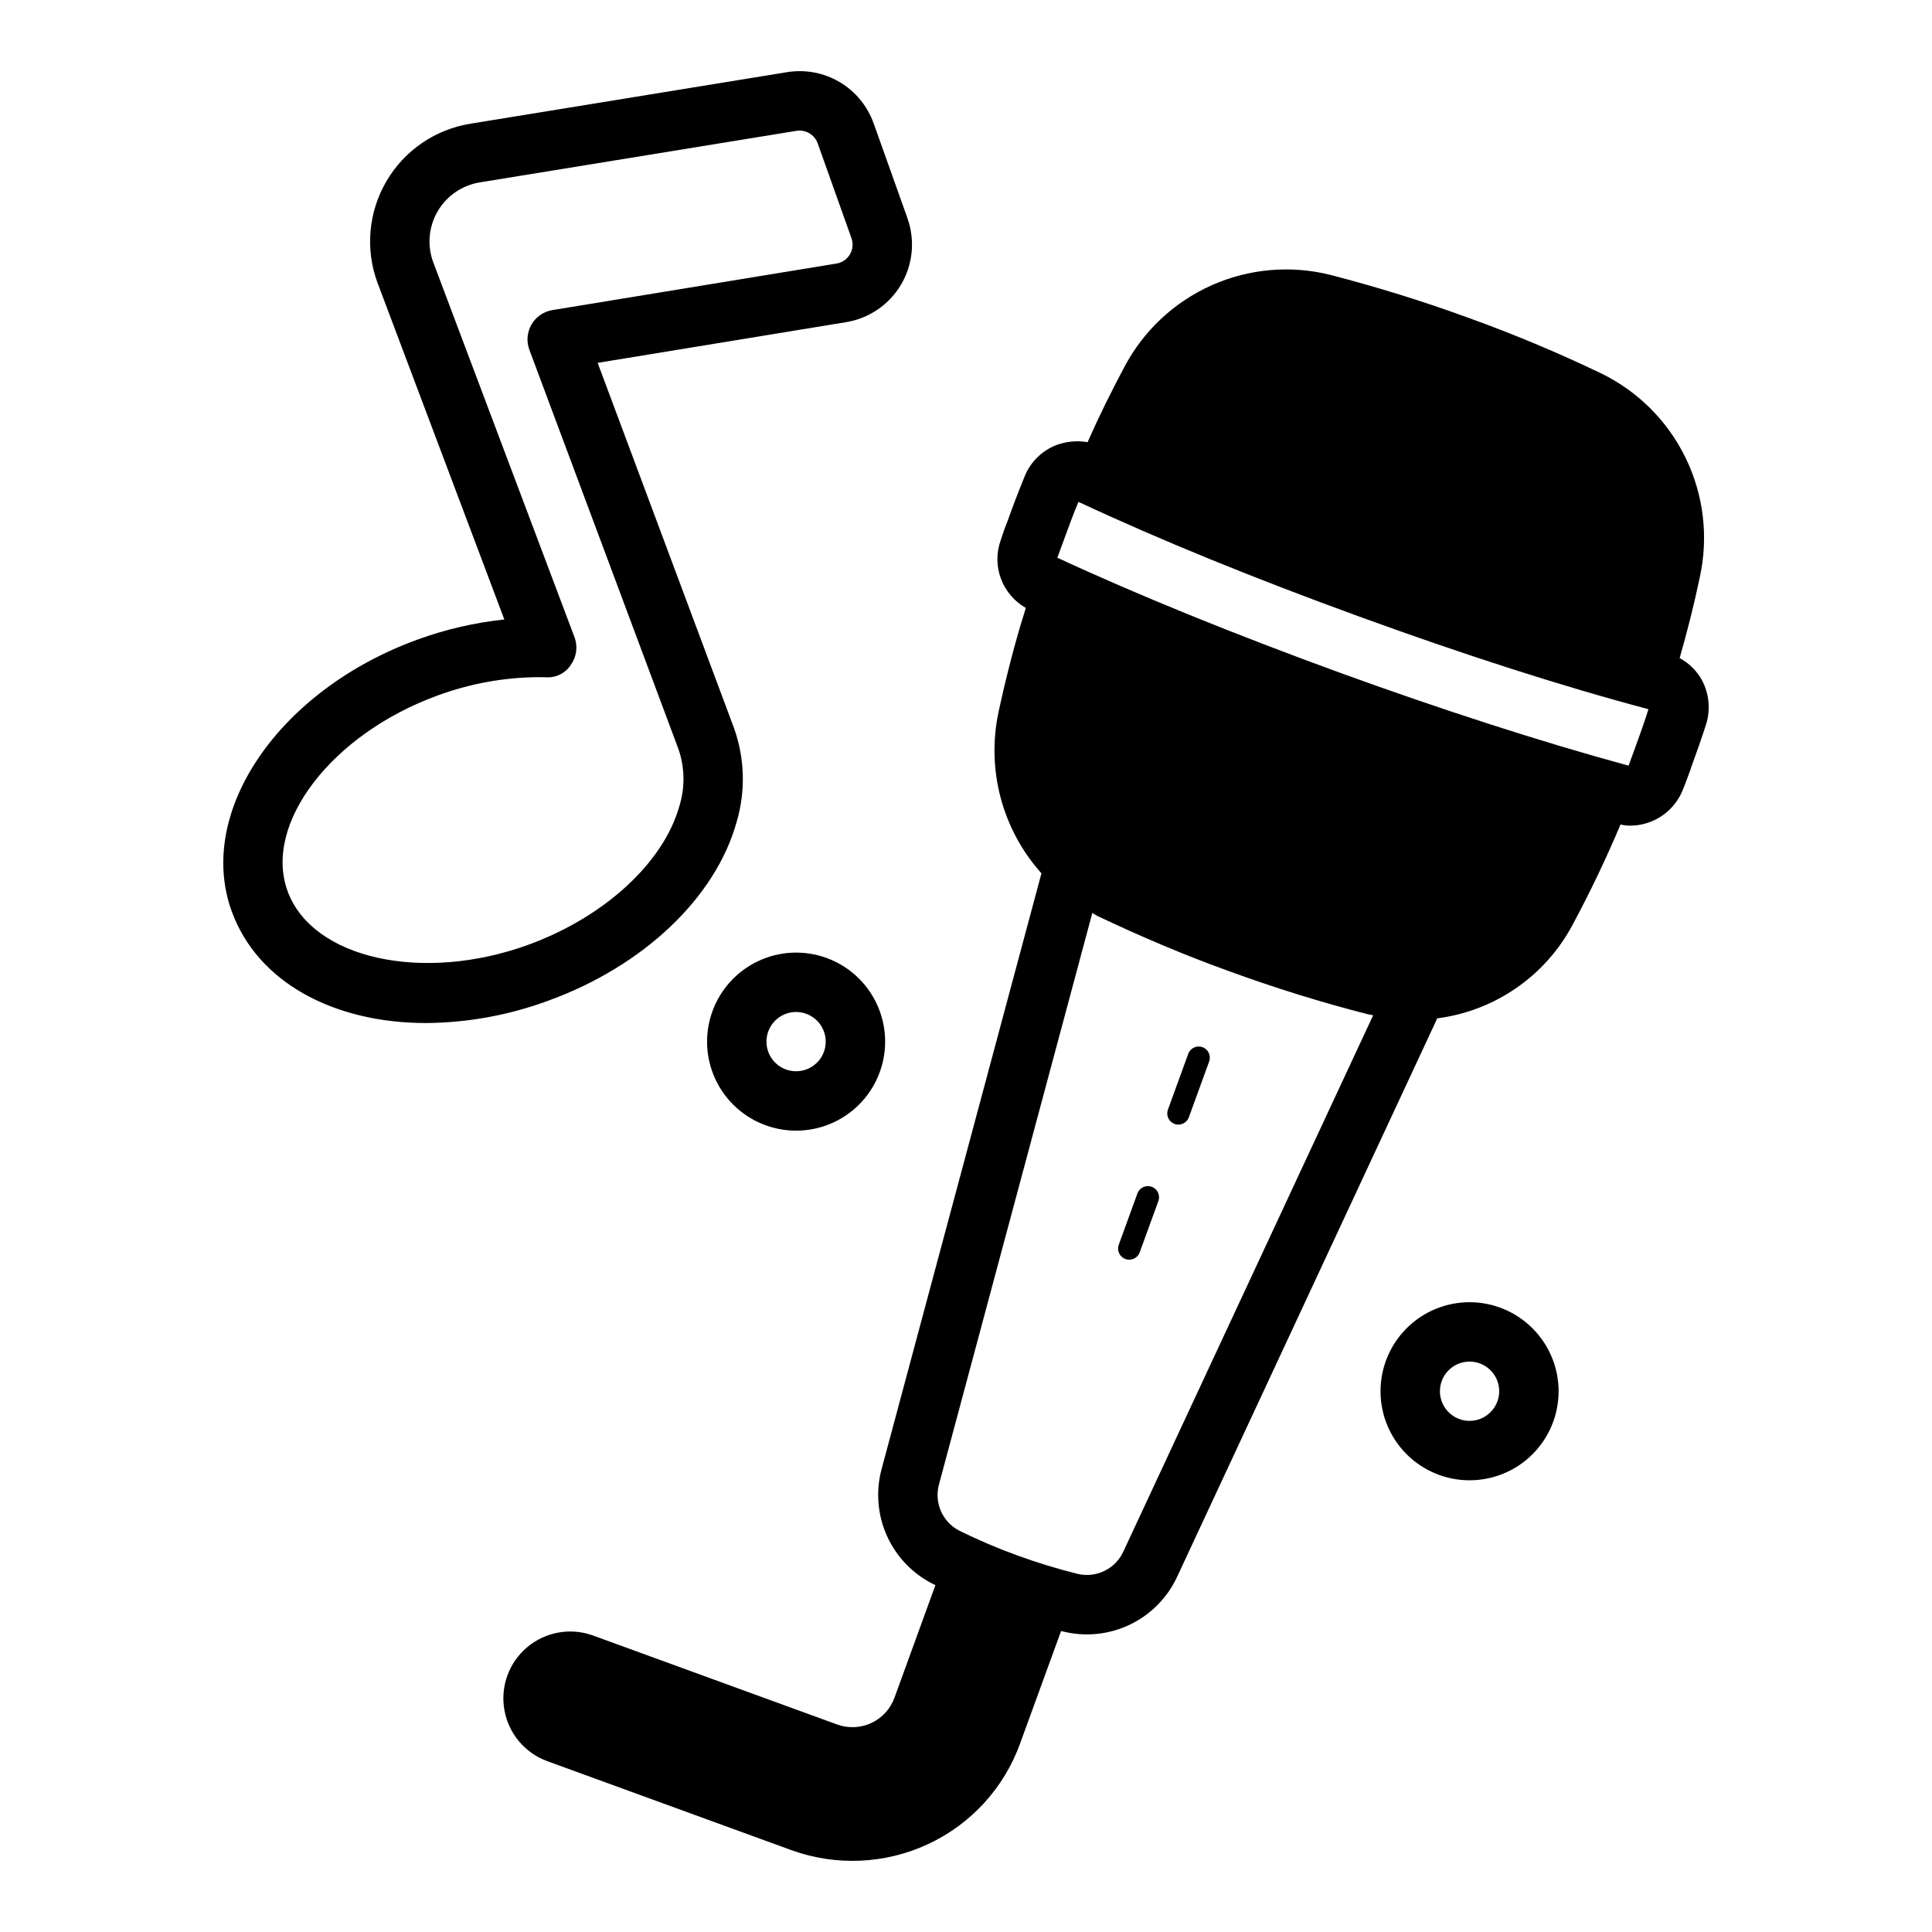
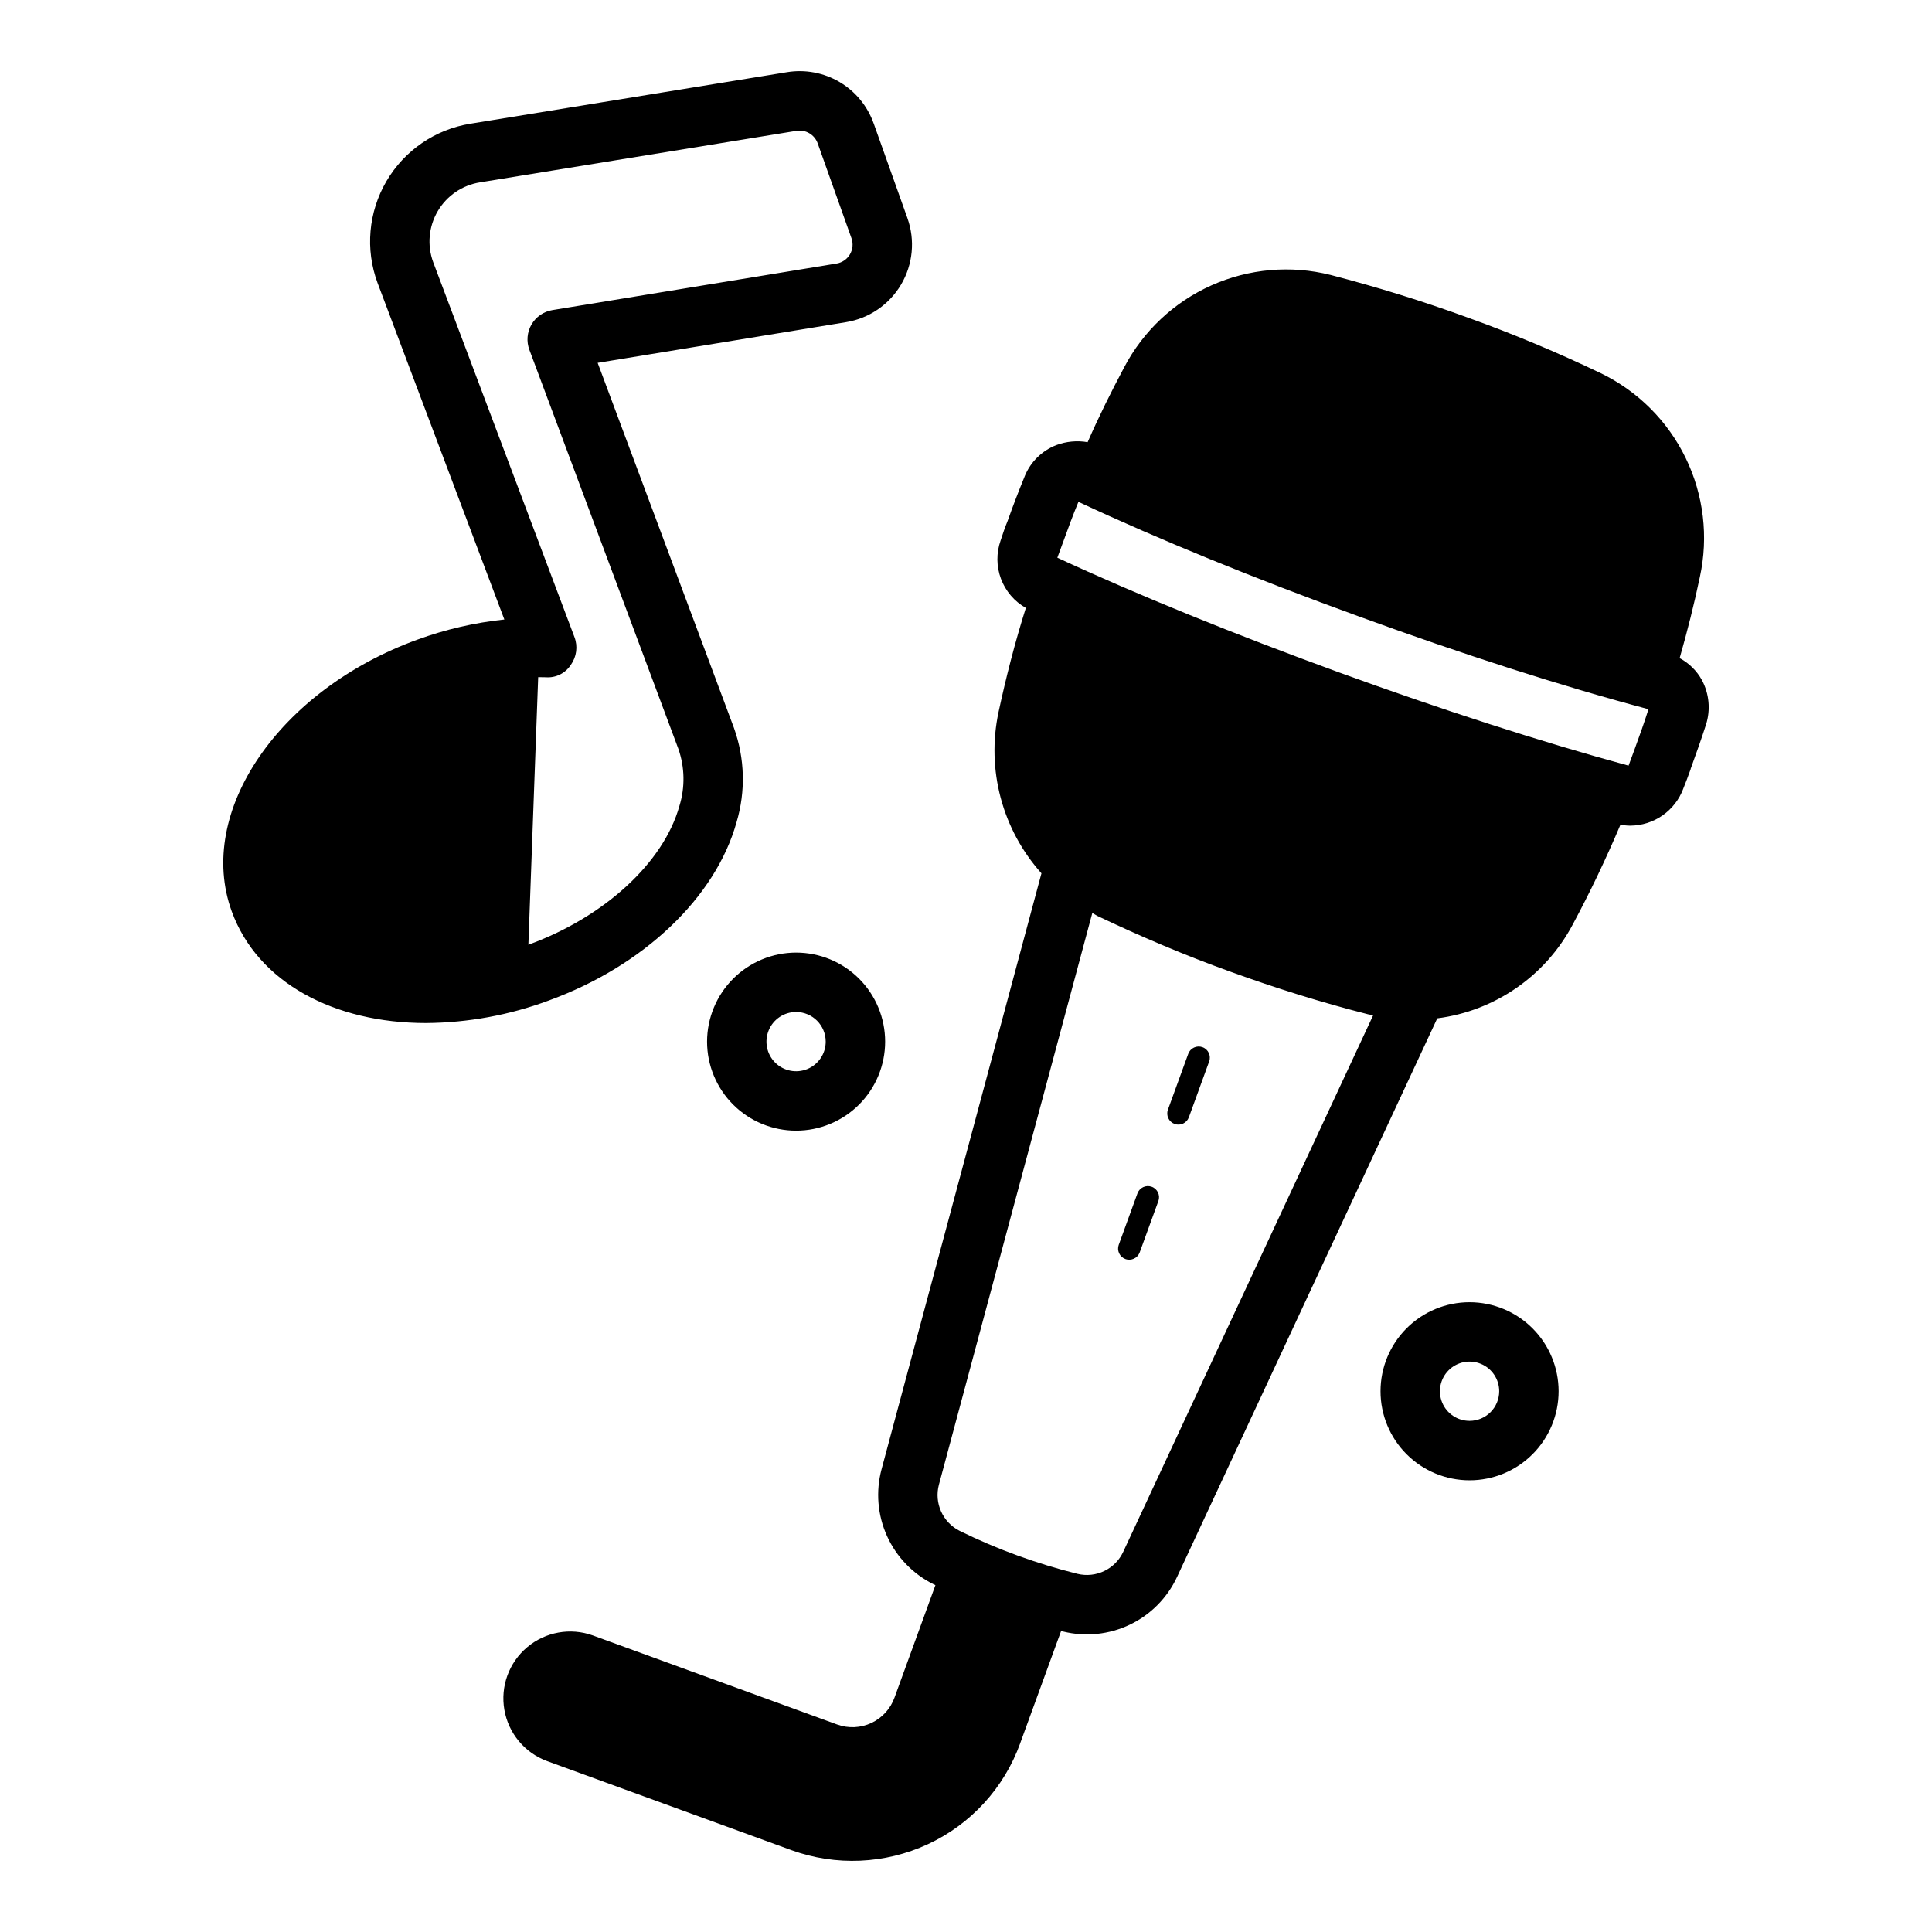
<svg xmlns="http://www.w3.org/2000/svg" fill="#000000" width="800px" height="800px" version="1.1" viewBox="144 144 512 512">
-   <path d="m464.44 425.3-5.379 14.793c-0.559 1.531-2.254 2.32-3.785 1.762-1.531-0.559-2.32-2.25-1.766-3.781l5.383-14.793v-0.004c0.266-0.734 0.816-1.336 1.527-1.664 0.707-0.332 1.52-0.367 2.258-0.098 1.531 0.555 2.32 2.25 1.762 3.785zm-15.23 33.203h0.004c-1.531-0.555-3.223 0.234-3.781 1.762l-4.949 13.609-0.004 0.004c-0.555 1.531 0.234 3.223 1.766 3.781s3.227-0.23 3.785-1.762l4.949-13.609h0.004c0.555-1.535-0.238-3.231-1.77-3.785zm146.92-122.54c-1.258 3.938-2.676 7.871-4.094 11.809v0.078c-0.629 1.73-1.258 3.465-1.969 5.195h0.004c-1.074 2.856-2.988 5.312-5.492 7.059-2.5 1.742-5.473 2.684-8.52 2.703-0.879 0.012-1.75-0.094-2.598-0.316-3.856 9.133-8.109 18.027-12.676 26.527v0.004c-7.223 13.617-20.605 22.883-35.895 24.848l-68.949 148.02v-0.004c-2.574 5.535-6.988 10.008-12.492 12.648-5.504 2.641-11.754 3.293-17.684 1.84-0.188-0.047-0.371-0.109-0.559-0.156l-10.844 29.754 0.004 0.004c-4.258 11.836-13.074 21.473-24.484 26.766-11.363 5.269-24.352 5.836-36.133 1.574l-64.785-23.617c-5.914-2.191-10.219-7.359-11.301-13.574-1.086-6.211 1.215-12.531 6.039-16.594s11.445-5.258 17.383-3.133l64.785 23.617h0.004c2.965 1.07 6.231 0.918 9.082-0.426 2.852-1.348 5.051-3.769 6.109-6.738l10.832-29.781c-0.164-0.082-0.344-0.152-0.508-0.234-5.461-2.711-9.812-7.227-12.32-12.777-2.508-5.555-3.023-11.805-1.449-17.691l42.375-157.93c-10.391-11.602-14.617-27.469-11.379-42.703 1.969-9.133 4.328-18.422 7.242-27.629v-0.004c-3.035-1.719-5.367-4.449-6.594-7.719-1.223-3.266-1.258-6.859-0.094-10.148 0.551-1.73 1.18-3.543 1.891-5.273 1.418-4.016 2.914-7.871 4.488-11.73h-0.004c1.527-3.785 4.543-6.773 8.344-8.266 2.66-1.004 5.543-1.273 8.344-0.789 2.992-6.848 6.297-13.461 9.684-19.836 5.051-9.625 13.191-17.273 23.117-21.715 9.922-4.441 21.051-5.414 31.594-2.766 12.121 3.148 24.402 6.926 36.449 11.336l-0.004-0.004c11.973 4.309 23.715 9.223 35.188 14.723 9.801 4.754 17.711 12.664 22.465 22.457 4.758 9.797 6.078 20.906 3.75 31.547-1.496 7.164-3.305 14.328-5.352 21.492v-0.004c2.492 1.328 4.543 3.352 5.902 5.824 1.926 3.606 2.32 7.832 1.102 11.73zm-88.223 77.086c-0.453-0.102-0.906-0.141-1.359-0.254-12.121-3.07-24.48-6.926-36.605-11.336-12.043-4.328-23.852-9.367-35.109-14.719-0.48-0.23-0.887-0.555-1.355-0.801l-40.652 151.5c-1.309 4.883 1.004 10.016 5.527 12.273 4.977 2.445 10.082 4.621 15.293 6.512 5.207 1.898 10.516 3.523 15.898 4.859 4.922 1.191 10-1.258 12.129-5.852zm72.953-81.102c-22.828-6.062-48.57-14.328-76.672-24.562-27.945-10.156-52.98-20.387-74.391-30.387-1.418 3.387-2.676 6.848-3.938 10.312l-1.652 4.488c21.176 9.84 46.996 20.309 74.625 30.387 27.078 9.84 53.609 18.422 76.754 24.719 0.551-1.496 1.102-2.992 1.652-4.488 1.258-3.461 2.519-6.926 3.621-10.469zm-291.45 77.207c-10.398 3.859-21.391 5.875-32.48 5.961-24.391 0.004-44.648-10.727-51.516-29.586-9.586-26.352 12.477-58.656 49.184-72.016h0.004c7.438-2.719 15.18-4.512 23.055-5.34l-33.609-89.215c-3.289-8.879-2.422-18.758 2.356-26.93 4.777-8.168 12.965-13.766 22.312-15.254l83.832-13.645c4.812-0.793 9.75 0.129 13.949 2.609 4.195 2.477 7.391 6.352 9.023 10.945l0.008 0.008 8.957 25.133-0.004 0.004c2.074 5.816 1.457 12.254-1.68 17.574-3.141 5.32-8.477 8.973-14.57 9.973l-65.844 10.785 36.156 96.844h-0.004c2.848 8 3.082 16.691 0.672 24.832-5.559 20.016-24.648 38.164-49.801 47.316zm-5.383-14.789c20.141-7.332 35.855-21.77 40.02-36.777h0.004c1.527-4.945 1.43-10.254-0.277-15.137l-39.484-105.75c-0.824-2.207-0.617-4.664 0.562-6.703 1.18-2.035 3.211-3.438 5.535-3.82l75.293-12.336v0.004c1.488-0.242 2.793-1.137 3.559-2.434 0.766-1.301 0.914-2.875 0.406-4.293l-8.949-25.133c-0.828-2.312-3.191-3.707-5.617-3.316l-83.84 13.648c-4.703 0.734-8.824 3.539-11.234 7.641s-2.848 9.066-1.199 13.527l37.434 99.355c0.93 2.457 0.566 5.215-0.961 7.348-1.445 2.234-3.992 3.5-6.644 3.293-0.668-0.02-1.336-0.031-2.016-0.031l0.004 0.004c-9.094 0.066-18.105 1.711-26.641 4.852-28.066 10.215-46.277 33.957-39.773 51.84 6.527 17.926 35.762 24.422 63.82 14.223zm273.02 118.33c0 6.258-2.484 12.262-6.91 16.688-4.426 4.426-10.43 6.91-16.688 6.91s-12.262-2.488-16.688-6.914c-4.422-4.426-6.91-10.426-6.906-16.688 0-6.258 2.484-12.258 6.91-16.684 4.426-4.426 10.43-6.91 16.688-6.91 6.258 0.008 12.254 2.496 16.676 6.922 4.426 4.422 6.914 10.422 6.918 16.676zm-15.742 0c0-3.176-1.914-6.043-4.848-7.258-2.934-1.215-6.312-0.547-8.559 1.703-2.246 2.246-2.918 5.625-1.703 8.559 1.219 2.934 4.082 4.848 7.258 4.844 4.332-0.004 7.844-3.516 7.852-7.848zm-186.33-116.25c6.258 0 12.262 2.484 16.688 6.91 4.422 4.426 6.91 10.426 6.91 16.684 0 6.258-2.484 12.258-6.91 16.684-4.426 4.426-10.43 6.914-16.688 6.91-6.258 0-12.258-2.484-16.684-6.91-4.426-4.426-6.91-10.426-6.91-16.684 0.008-6.258 2.496-12.254 6.918-16.676 4.426-4.422 10.422-6.91 16.676-6.918zm0 15.742c-3.176 0-6.039 1.914-7.254 4.848-1.215 2.934-0.543 6.309 1.699 8.555 2.246 2.246 5.625 2.918 8.559 1.703 2.934-1.215 4.848-4.078 4.844-7.254-0.004-4.336-3.516-7.844-7.848-7.852z" />
+   <path d="m464.44 425.3-5.379 14.793c-0.559 1.531-2.254 2.32-3.785 1.762-1.531-0.559-2.32-2.25-1.766-3.781l5.383-14.793v-0.004c0.266-0.734 0.816-1.336 1.527-1.664 0.707-0.332 1.52-0.367 2.258-0.098 1.531 0.555 2.32 2.25 1.762 3.785zm-15.23 33.203h0.004c-1.531-0.555-3.223 0.234-3.781 1.762l-4.949 13.609-0.004 0.004c-0.555 1.531 0.234 3.223 1.766 3.781s3.227-0.23 3.785-1.762l4.949-13.609h0.004c0.555-1.535-0.238-3.231-1.77-3.785zm146.92-122.54c-1.258 3.938-2.676 7.871-4.094 11.809v0.078c-0.629 1.73-1.258 3.465-1.969 5.195h0.004c-1.074 2.856-2.988 5.312-5.492 7.059-2.5 1.742-5.473 2.684-8.52 2.703-0.879 0.012-1.75-0.094-2.598-0.316-3.856 9.133-8.109 18.027-12.676 26.527v0.004c-7.223 13.617-20.605 22.883-35.895 24.848l-68.949 148.02v-0.004c-2.574 5.535-6.988 10.008-12.492 12.648-5.504 2.641-11.754 3.293-17.684 1.84-0.188-0.047-0.371-0.109-0.559-0.156l-10.844 29.754 0.004 0.004c-4.258 11.836-13.074 21.473-24.484 26.766-11.363 5.269-24.352 5.836-36.133 1.574l-64.785-23.617c-5.914-2.191-10.219-7.359-11.301-13.574-1.086-6.211 1.215-12.531 6.039-16.594s11.445-5.258 17.383-3.133l64.785 23.617h0.004c2.965 1.07 6.231 0.918 9.082-0.426 2.852-1.348 5.051-3.769 6.109-6.738l10.832-29.781c-0.164-0.082-0.344-0.152-0.508-0.234-5.461-2.711-9.812-7.227-12.32-12.777-2.508-5.555-3.023-11.805-1.449-17.691l42.375-157.93c-10.391-11.602-14.617-27.469-11.379-42.703 1.969-9.133 4.328-18.422 7.242-27.629v-0.004c-3.035-1.719-5.367-4.449-6.594-7.719-1.223-3.266-1.258-6.859-0.094-10.148 0.551-1.73 1.18-3.543 1.891-5.273 1.418-4.016 2.914-7.871 4.488-11.73h-0.004c1.527-3.785 4.543-6.773 8.344-8.266 2.66-1.004 5.543-1.273 8.344-0.789 2.992-6.848 6.297-13.461 9.684-19.836 5.051-9.625 13.191-17.273 23.117-21.715 9.922-4.441 21.051-5.414 31.594-2.766 12.121 3.148 24.402 6.926 36.449 11.336l-0.004-0.004c11.973 4.309 23.715 9.223 35.188 14.723 9.801 4.754 17.711 12.664 22.465 22.457 4.758 9.797 6.078 20.906 3.75 31.547-1.496 7.164-3.305 14.328-5.352 21.492v-0.004c2.492 1.328 4.543 3.352 5.902 5.824 1.926 3.606 2.32 7.832 1.102 11.73zm-88.223 77.086c-0.453-0.102-0.906-0.141-1.359-0.254-12.121-3.07-24.48-6.926-36.605-11.336-12.043-4.328-23.852-9.367-35.109-14.719-0.48-0.23-0.887-0.555-1.355-0.801l-40.652 151.5c-1.309 4.883 1.004 10.016 5.527 12.273 4.977 2.445 10.082 4.621 15.293 6.512 5.207 1.898 10.516 3.523 15.898 4.859 4.922 1.191 10-1.258 12.129-5.852zm72.953-81.102c-22.828-6.062-48.57-14.328-76.672-24.562-27.945-10.156-52.98-20.387-74.391-30.387-1.418 3.387-2.676 6.848-3.938 10.312l-1.652 4.488c21.176 9.84 46.996 20.309 74.625 30.387 27.078 9.84 53.609 18.422 76.754 24.719 0.551-1.496 1.102-2.992 1.652-4.488 1.258-3.461 2.519-6.926 3.621-10.469zm-291.45 77.207c-10.398 3.859-21.391 5.875-32.48 5.961-24.391 0.004-44.648-10.727-51.516-29.586-9.586-26.352 12.477-58.656 49.184-72.016h0.004c7.438-2.719 15.18-4.512 23.055-5.34l-33.609-89.215c-3.289-8.879-2.422-18.758 2.356-26.93 4.777-8.168 12.965-13.766 22.312-15.254l83.832-13.645c4.812-0.793 9.75 0.129 13.949 2.609 4.195 2.477 7.391 6.352 9.023 10.945l0.008 0.008 8.957 25.133-0.004 0.004c2.074 5.816 1.457 12.254-1.68 17.574-3.141 5.32-8.477 8.973-14.57 9.973l-65.844 10.785 36.156 96.844h-0.004c2.848 8 3.082 16.691 0.672 24.832-5.559 20.016-24.648 38.164-49.801 47.316zm-5.383-14.789c20.141-7.332 35.855-21.77 40.02-36.777h0.004c1.527-4.945 1.43-10.254-0.277-15.137l-39.484-105.75c-0.824-2.207-0.617-4.664 0.562-6.703 1.18-2.035 3.211-3.438 5.535-3.82l75.293-12.336v0.004c1.488-0.242 2.793-1.137 3.559-2.434 0.766-1.301 0.914-2.875 0.406-4.293l-8.949-25.133c-0.828-2.312-3.191-3.707-5.617-3.316l-83.84 13.648c-4.703 0.734-8.824 3.539-11.234 7.641s-2.848 9.066-1.199 13.527l37.434 99.355c0.93 2.457 0.566 5.215-0.961 7.348-1.445 2.234-3.992 3.5-6.644 3.293-0.668-0.02-1.336-0.031-2.016-0.031l0.004 0.004zm273.02 118.33c0 6.258-2.484 12.262-6.91 16.688-4.426 4.426-10.43 6.91-16.688 6.91s-12.262-2.488-16.688-6.914c-4.422-4.426-6.91-10.426-6.906-16.688 0-6.258 2.484-12.258 6.91-16.684 4.426-4.426 10.43-6.91 16.688-6.91 6.258 0.008 12.254 2.496 16.676 6.922 4.426 4.422 6.914 10.422 6.918 16.676zm-15.742 0c0-3.176-1.914-6.043-4.848-7.258-2.934-1.215-6.312-0.547-8.559 1.703-2.246 2.246-2.918 5.625-1.703 8.559 1.219 2.934 4.082 4.848 7.258 4.844 4.332-0.004 7.844-3.516 7.852-7.848zm-186.33-116.25c6.258 0 12.262 2.484 16.688 6.91 4.422 4.426 6.91 10.426 6.91 16.684 0 6.258-2.484 12.258-6.91 16.684-4.426 4.426-10.43 6.914-16.688 6.91-6.258 0-12.258-2.484-16.684-6.91-4.426-4.426-6.91-10.426-6.91-16.684 0.008-6.258 2.496-12.254 6.918-16.676 4.426-4.422 10.422-6.91 16.676-6.918zm0 15.742c-3.176 0-6.039 1.914-7.254 4.848-1.215 2.934-0.543 6.309 1.699 8.555 2.246 2.246 5.625 2.918 8.559 1.703 2.934-1.215 4.848-4.078 4.844-7.254-0.004-4.336-3.516-7.844-7.848-7.852z" />
</svg>